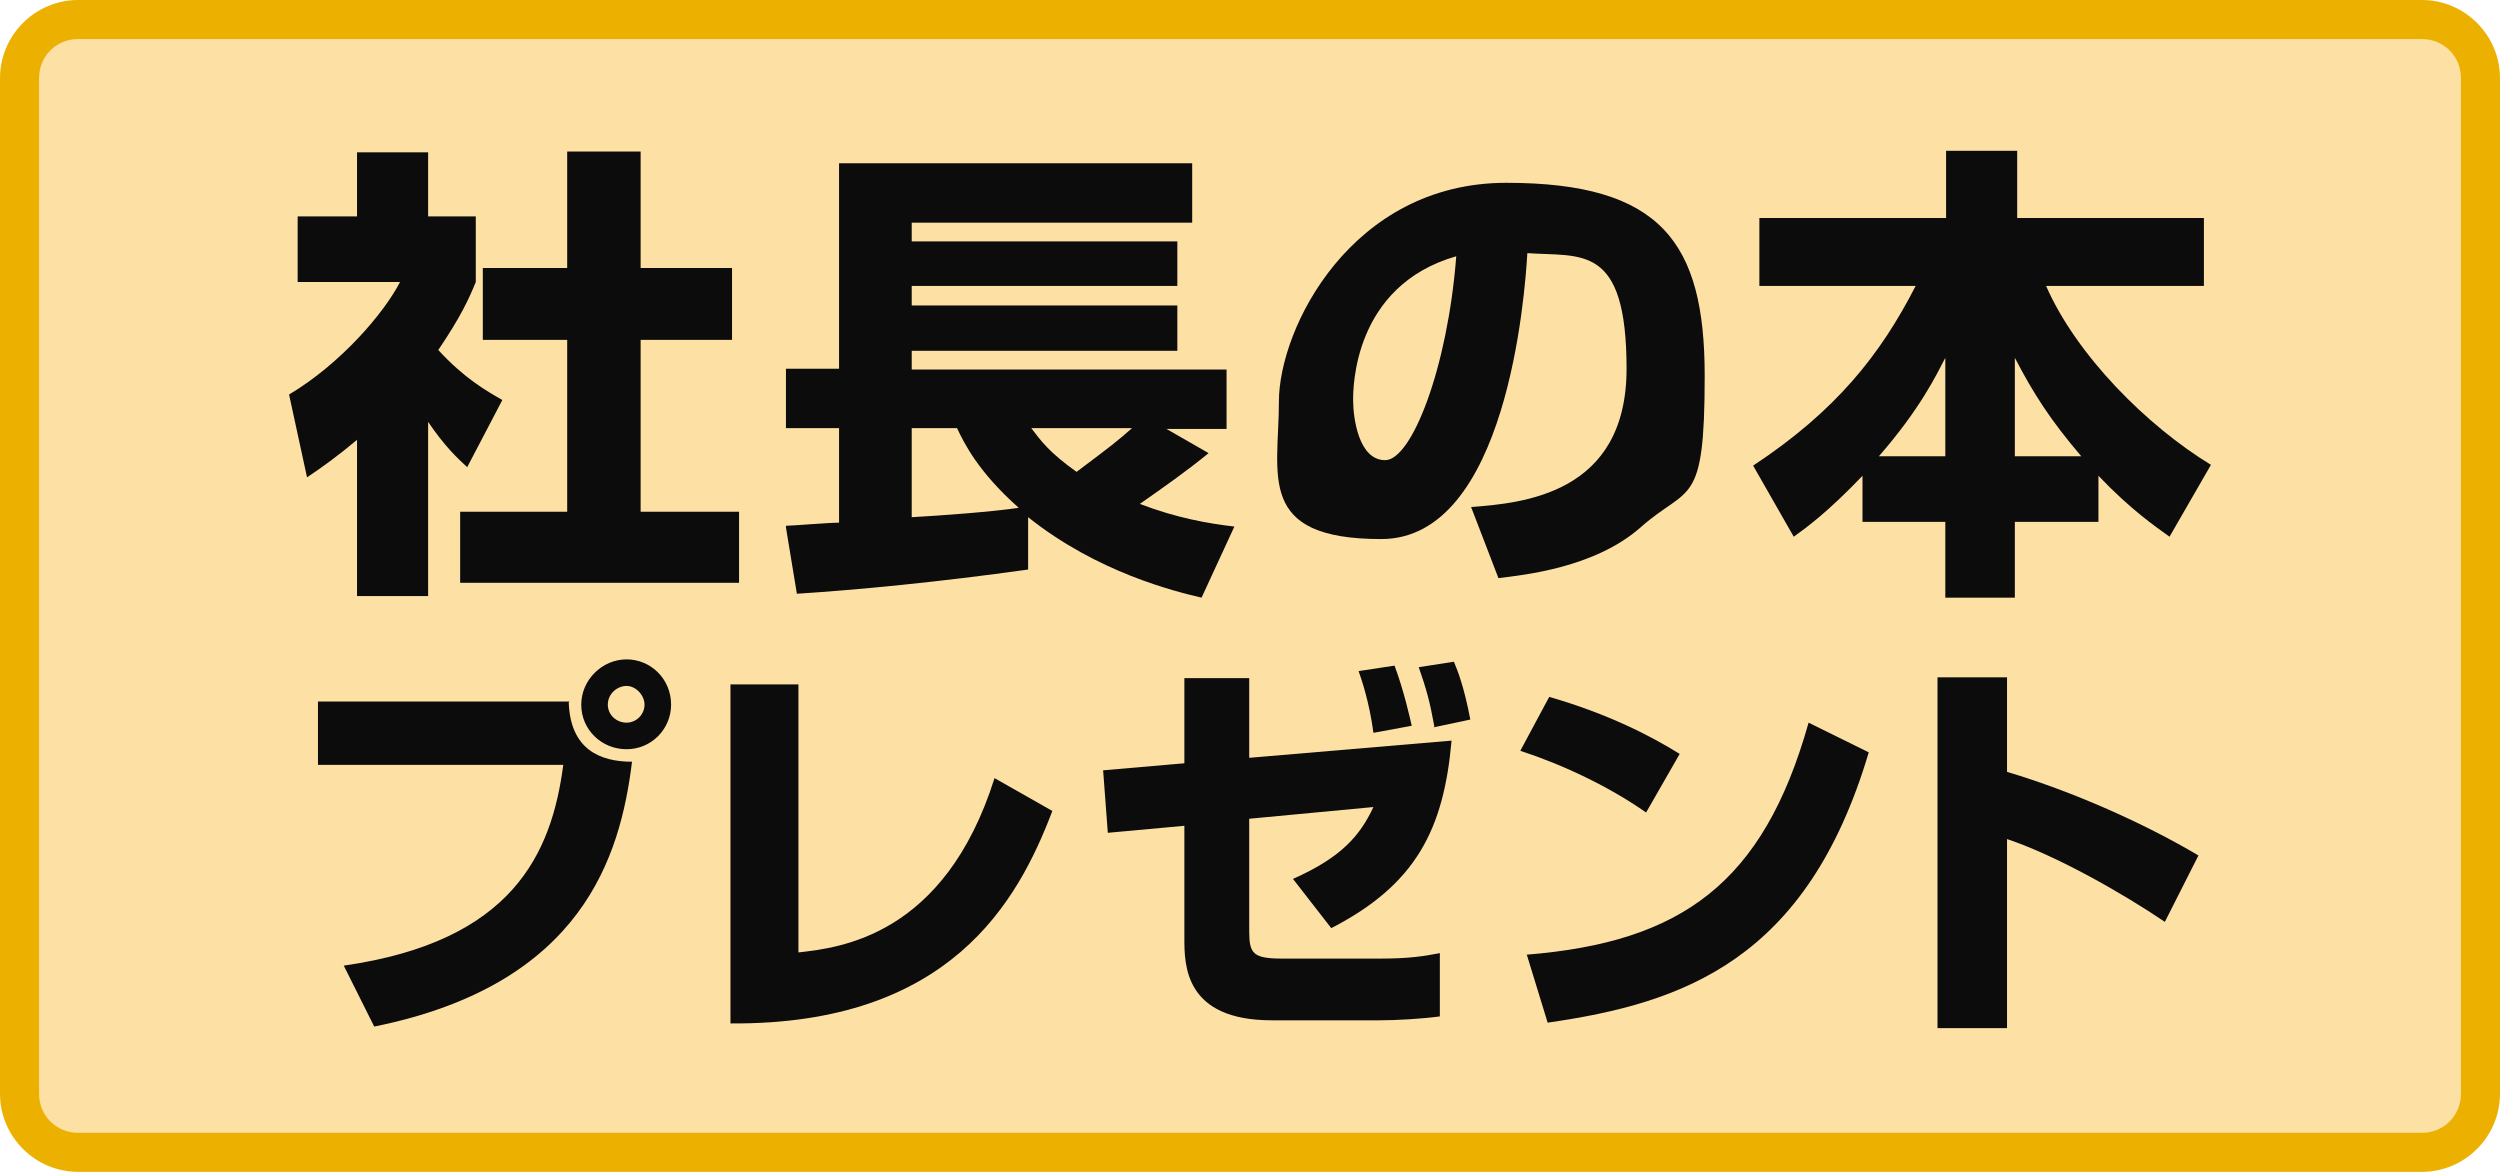
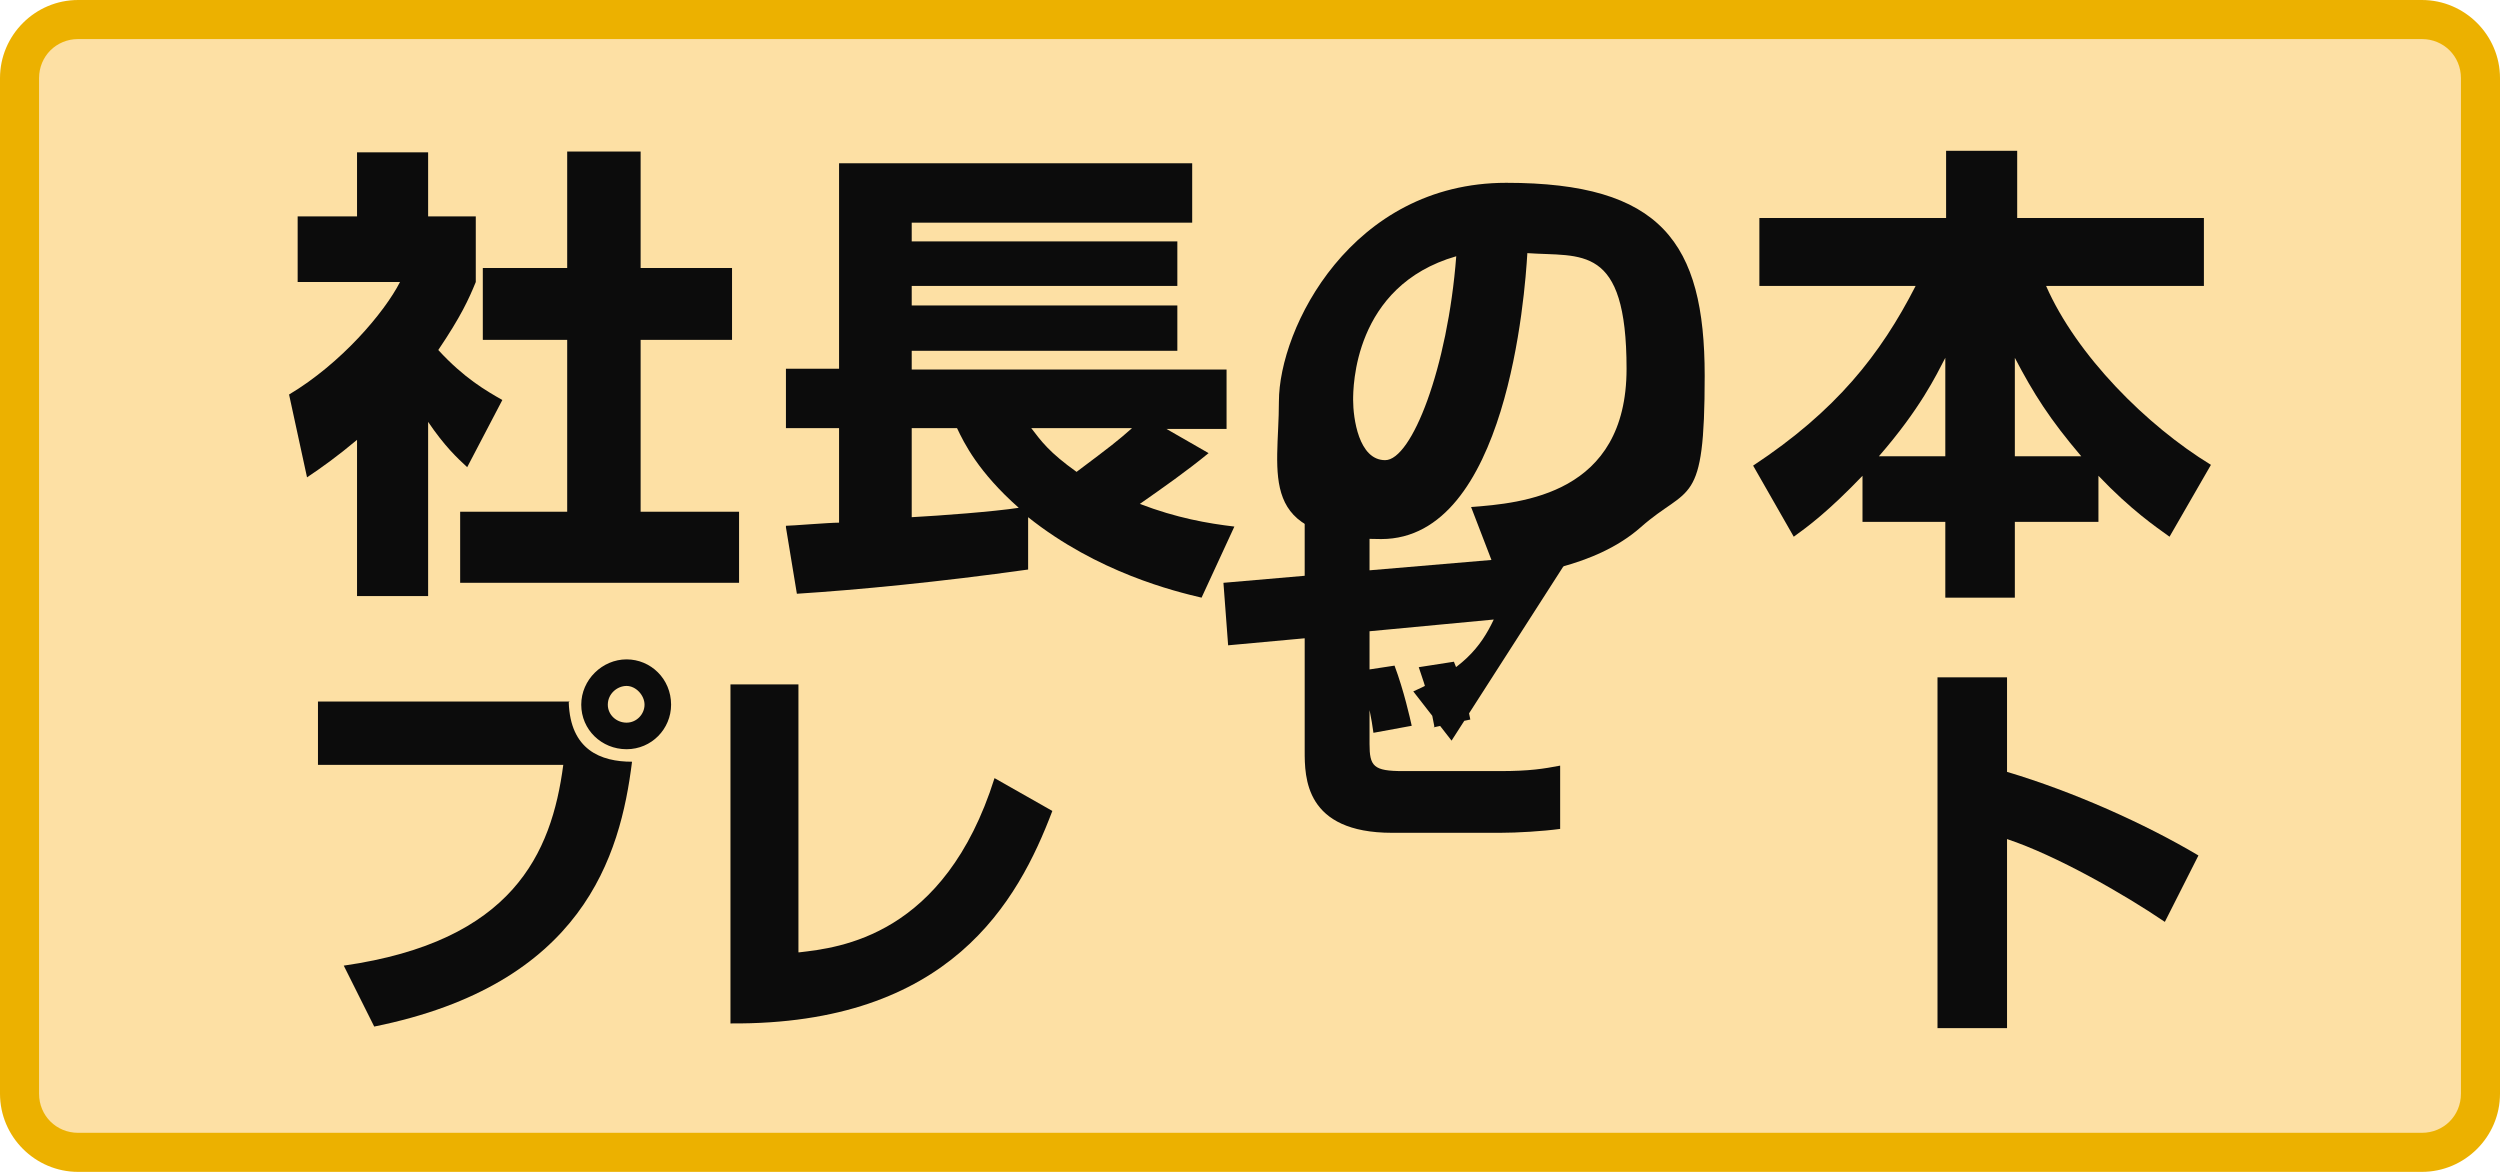
<svg xmlns="http://www.w3.org/2000/svg" id="_レイヤー_1" data-name="レイヤー_1" version="1.1" viewBox="0 0 320 150">
  <defs>
    <style>
      .st0 {
        fill: #ecb100;
      }

      .st1 {
        fill: #fde0a4;
      }

      .st2 {
        fill: #0c0c0c;
      }
    </style>
  </defs>
  <path class="st0" d="M310,0H10C4.5,0,0,4.5,0,10v130c0,5.5,4.5,10,10,10h300c5.5,0,10-4.5,10-10V10c0-5.5-4.5-10-10-10h0Z" />
  <path class="st1" d="M310,5c2.8,0,5,2.2,5,5v130c0,2.8-2.2,5-5,5H10c-2.8,0-5-2.2-5-5V10c0-2.8,2.2-5,5-5h300" />
  <g>
    <path class="st2" d="M54.8,76.3h-9.1v-20c-2.5,2.1-4.6,3.6-6.4,4.8l-2.3-10.6c6.7-4,12.2-10.5,14.2-14.4h-13.1v-8.4h7.6v-8.2h9.1v8.2h6.1v8.4c-.9,2.2-1.9,4.4-4.8,8.7,3.3,3.6,6.1,5.2,8.2,6.4l-4.5,8.6c-1.3-1.2-2.9-2.7-5-5.8v22.3ZM72.6,19.4h9.4v14.9h11.7v9.2h-11.7v22h12.6v9.1h-35.7v-9.1h13.7v-22h-10.8v-9.2h10.8v-14.9Z" />
    <path class="st2" d="M100.6,67.3c.7,0,5.5-.4,6.8-.4v-12.1h-6.8v-7.6h6.8v-26.3h45.2v7.6h-35.9v2.4h34v5.7h-34v2.5h34v5.8h-34v2.4h40.3v7.6h-7.7l5.4,3.1c-2.8,2.3-5.8,4.4-8.8,6.5,4.7,1.8,8.7,2.5,12.1,2.9l-4.2,9.1c-3.4-.8-13.3-3.2-22.2-10.3v6.7c-11.4,1.6-21.8,2.6-29.6,3.1l-1.4-8.5ZM116.7,54.8v11.4c3.7-.2,10.4-.7,13.7-1.2-5.2-4.6-7-8.3-7.9-10.2h-5.8ZM132,54.8c1.3,1.7,2.3,3.1,5.8,5.6,4.4-3.3,5.3-4,7.1-5.6h-12.8Z" />
    <path class="st2" d="M188.3,64.9c6.5-.5,19.9-1.6,19.9-17.7s-5.8-14.3-12.7-14.8c-.3,5.2-2.6,36.6-18.7,36.6s-13.1-8.2-13.1-17.6,9.3-28,29.1-28,25.4,7.6,25.4,24.7-2,13.9-8.2,19.4c-5.9,5.2-15,6.1-18.2,6.5l-3.5-9.1ZM173.2,51.2c0,2.3.7,7.7,4.1,7.7s8-11.8,9.1-26.1c-13.2,3.8-13.2,16.9-13.2,18.4Z" />
    <path class="st2" d="M238.5,60.8c-4.5,4.7-7.1,6.6-8.9,7.9l-5.2-9.1c10.6-7,16.3-14.2,20.8-23h-20v-8.7h23.9v-8.6h9.1v8.6h23.9v8.7h-20.2c3.9,8.9,12.9,17.9,21.1,22.9l-5.3,9.2c-1.8-1.3-4.9-3.4-9.1-7.8v5.9h-10.7v9.7h-8.9v-9.7h-10.6v-6ZM249,58.4v-12.6c-1.2,2.3-3.2,6.5-8.5,12.6h8.5ZM266.4,58.4c-4-4.7-6.1-8-8.5-12.6v12.6h8.5Z" />
    <path class="st2" d="M72.8,89.9c.2,6.1,4.1,7.6,8.1,7.6-1.5,12.1-6.3,28.5-33,33.9l-3.9-7.8c21.6-3.1,26.6-14.3,28.1-25.7h-31.4v-8.1h32.2ZM85.9,90.2c0,3.1-2.5,5.7-5.7,5.7s-5.8-2.5-5.8-5.7,2.7-5.8,5.8-5.8,5.7,2.5,5.7,5.8ZM77.8,90.2c0,1.3,1.1,2.3,2.4,2.3s2.3-1.1,2.3-2.3-1.1-2.4-2.3-2.4-2.4,1-2.4,2.4Z" />
    <path class="st2" d="M102.3,121.9c5.1-.6,18.6-2,25-22.3l7.4,4.2c-4.4,11.6-13.1,27.4-41.2,27.2v-43.4h8.7v34.3Z" />
-     <path class="st2" d="M185.8,94.8c-1,11.3-4.5,18.4-15.4,24l-4.9-6.3c6.3-2.8,8.6-5.6,10.3-9.2l-15.9,1.5v14.4c0,2.9.5,3.5,4.3,3.5h12.4c3.8,0,5.6-.3,7.7-.7v8.1c-2.2.3-5.5.5-7.7.5h-13.8c-11.2,0-11.2-7.1-11.2-10.5v-14.4l-9.8.9-.6-8,10.4-.9v-10.9h8.3v10.2l25.9-2.2ZM175.8,93.8c-.5-3.8-1.5-6.8-1.9-7.9l4.6-.7c1.2,3.2,2,6.8,2.2,7.7l-4.9.9ZM183.6,93c-.6-3.3-1-4.7-2-7.6l4.5-.7c.5,1.2,1.3,3.2,2.1,7.4l-4.7,1Z" />
-     <path class="st2" d="M210.7,104c-4.7-3.3-10.6-6.1-16.1-7.9l3.7-6.9c7.6,2.2,13,5,16.7,7.3l-4.3,7.5ZM195.4,122.2c19.8-1.6,30.3-9.1,36.1-29.7l7.7,3.8c-7.9,26.6-23.7,32.1-41.1,34.6l-2.7-8.8Z" />
+     <path class="st2" d="M185.8,94.8l-4.9-6.3c6.3-2.8,8.6-5.6,10.3-9.2l-15.9,1.5v14.4c0,2.9.5,3.5,4.3,3.5h12.4c3.8,0,5.6-.3,7.7-.7v8.1c-2.2.3-5.5.5-7.7.5h-13.8c-11.2,0-11.2-7.1-11.2-10.5v-14.4l-9.8.9-.6-8,10.4-.9v-10.9h8.3v10.2l25.9-2.2ZM175.8,93.8c-.5-3.8-1.5-6.8-1.9-7.9l4.6-.7c1.2,3.2,2,6.8,2.2,7.7l-4.9.9ZM183.6,93c-.6-3.3-1-4.7-2-7.6l4.5-.7c.5,1.2,1.3,3.2,2.1,7.4l-4.7,1Z" />
    <path class="st2" d="M256.9,86.7v12.1c8.4,2.5,17.6,6.6,24.5,10.7l-4.3,8.5c-5.3-3.6-13.9-8.5-20.2-10.6v24.2h-8.9v-44.9h8.9Z" />
  </g>
</svg>